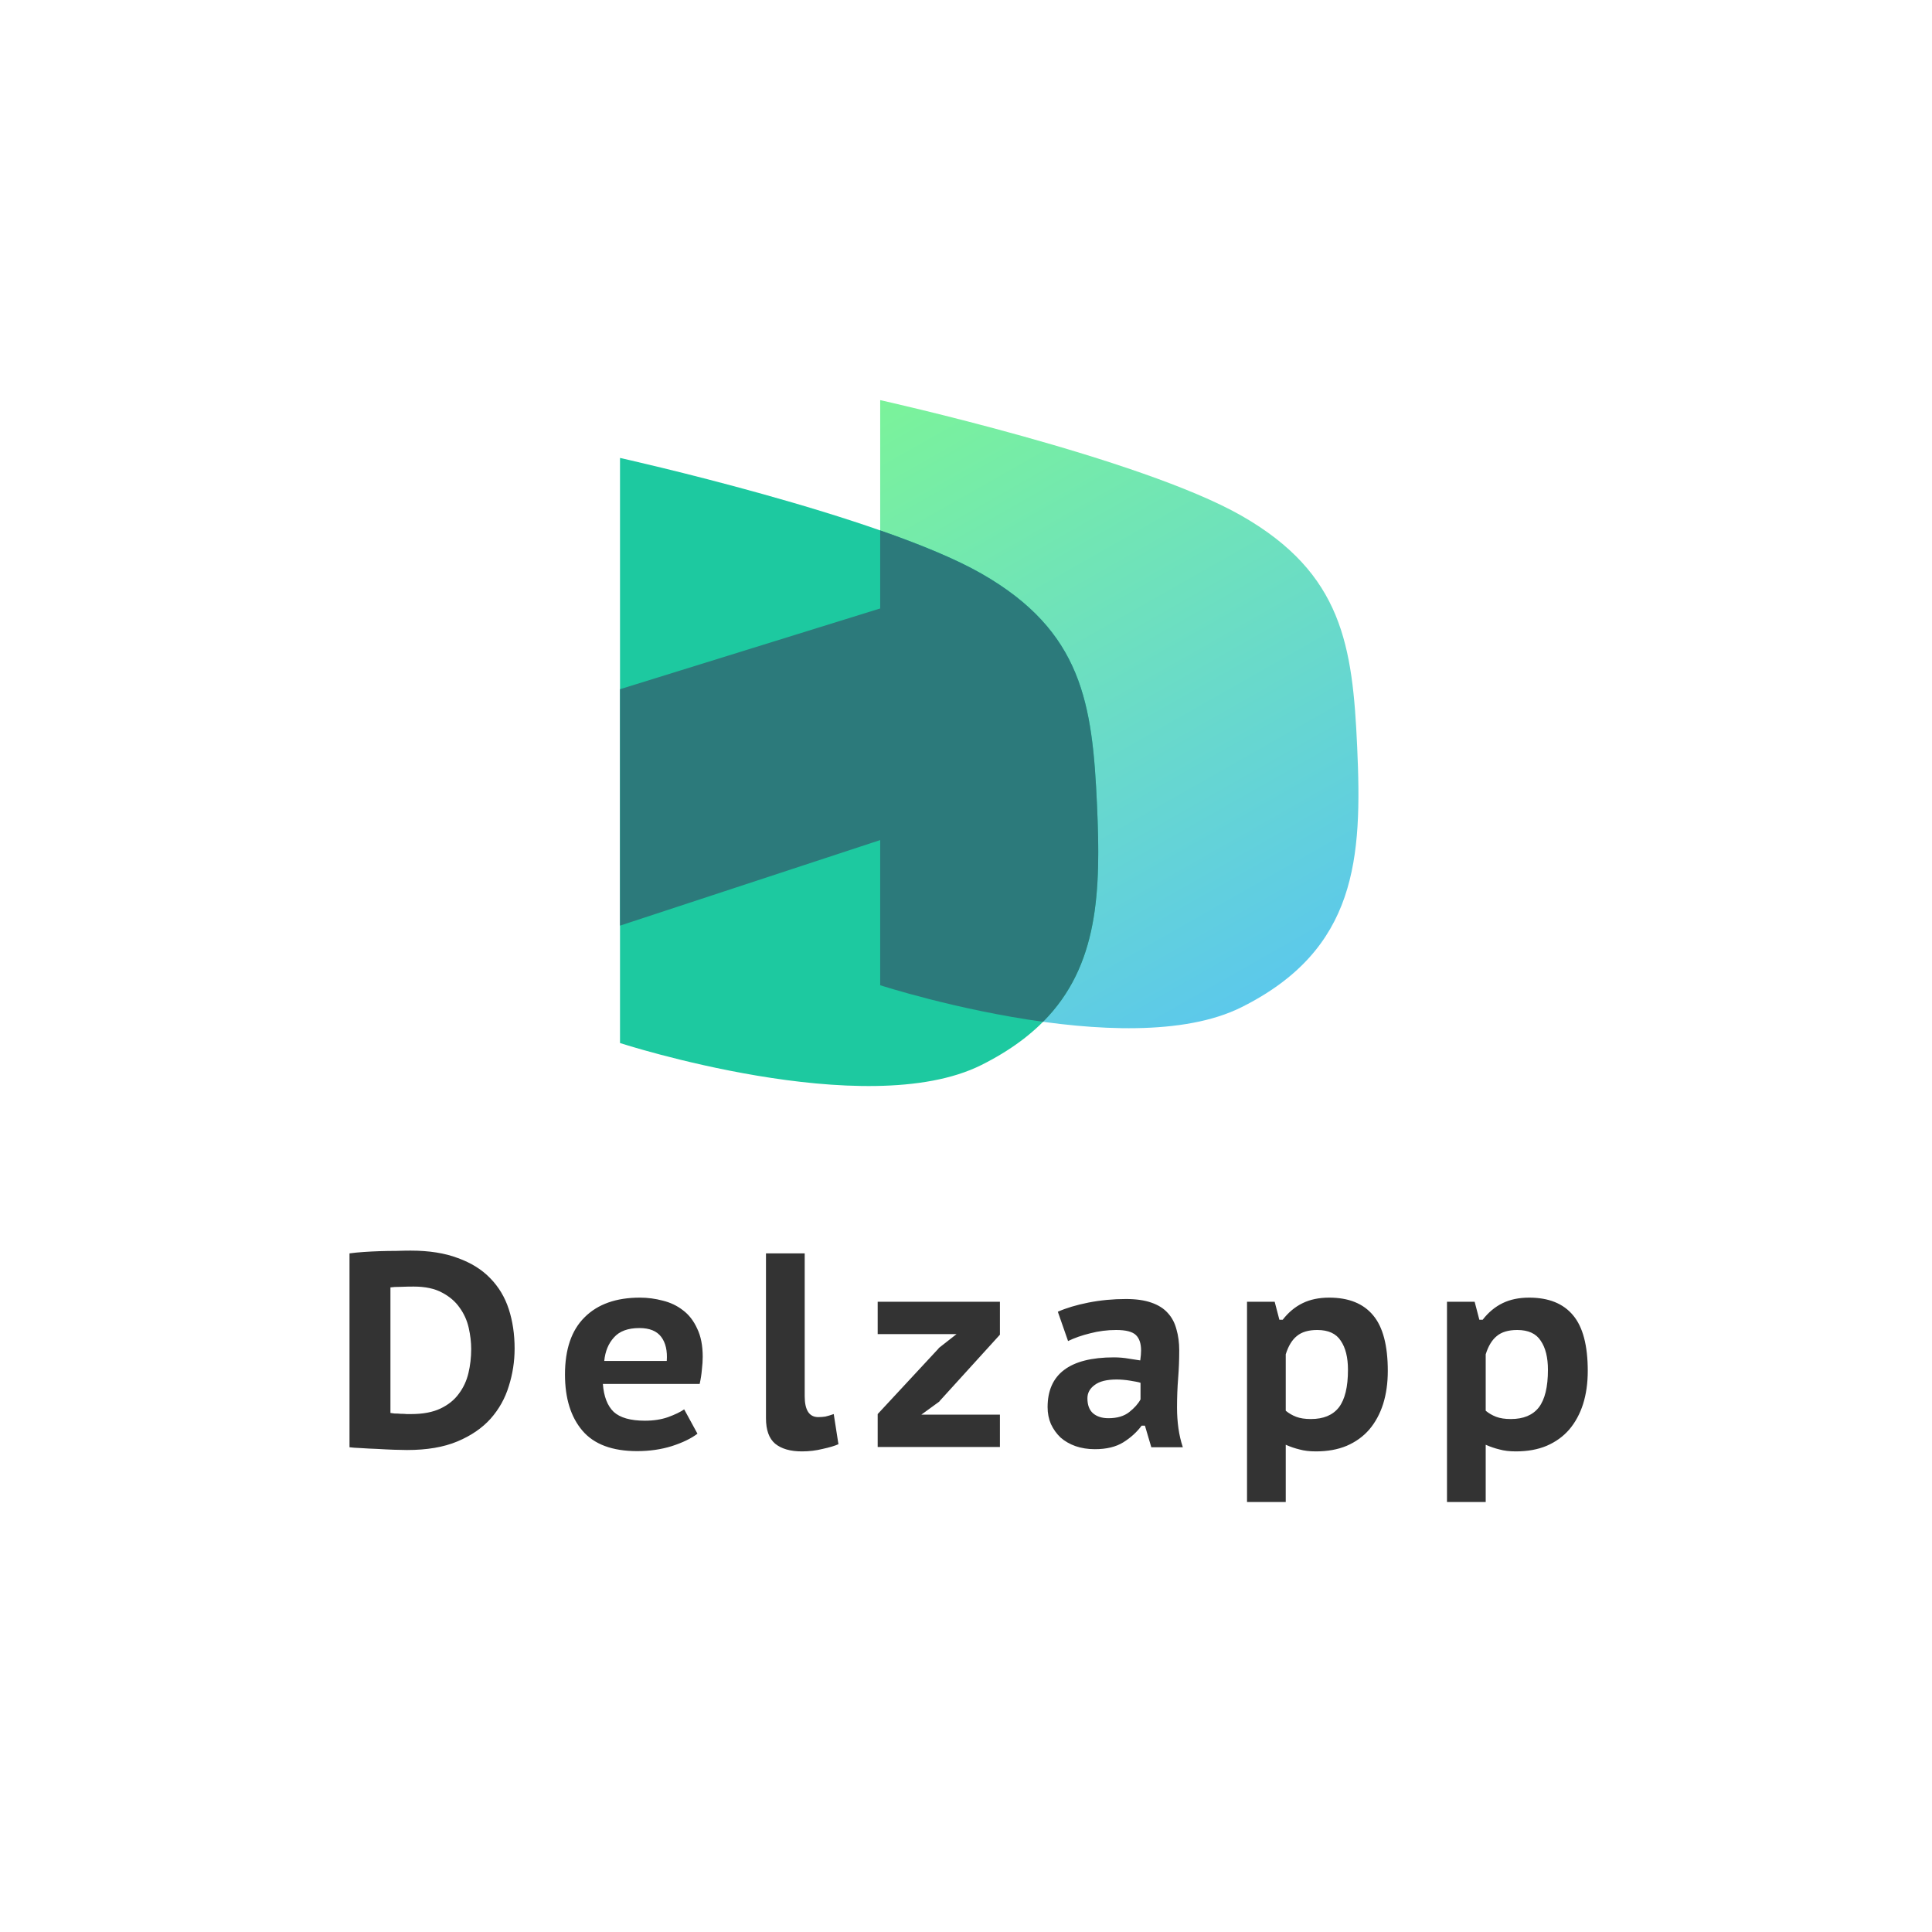
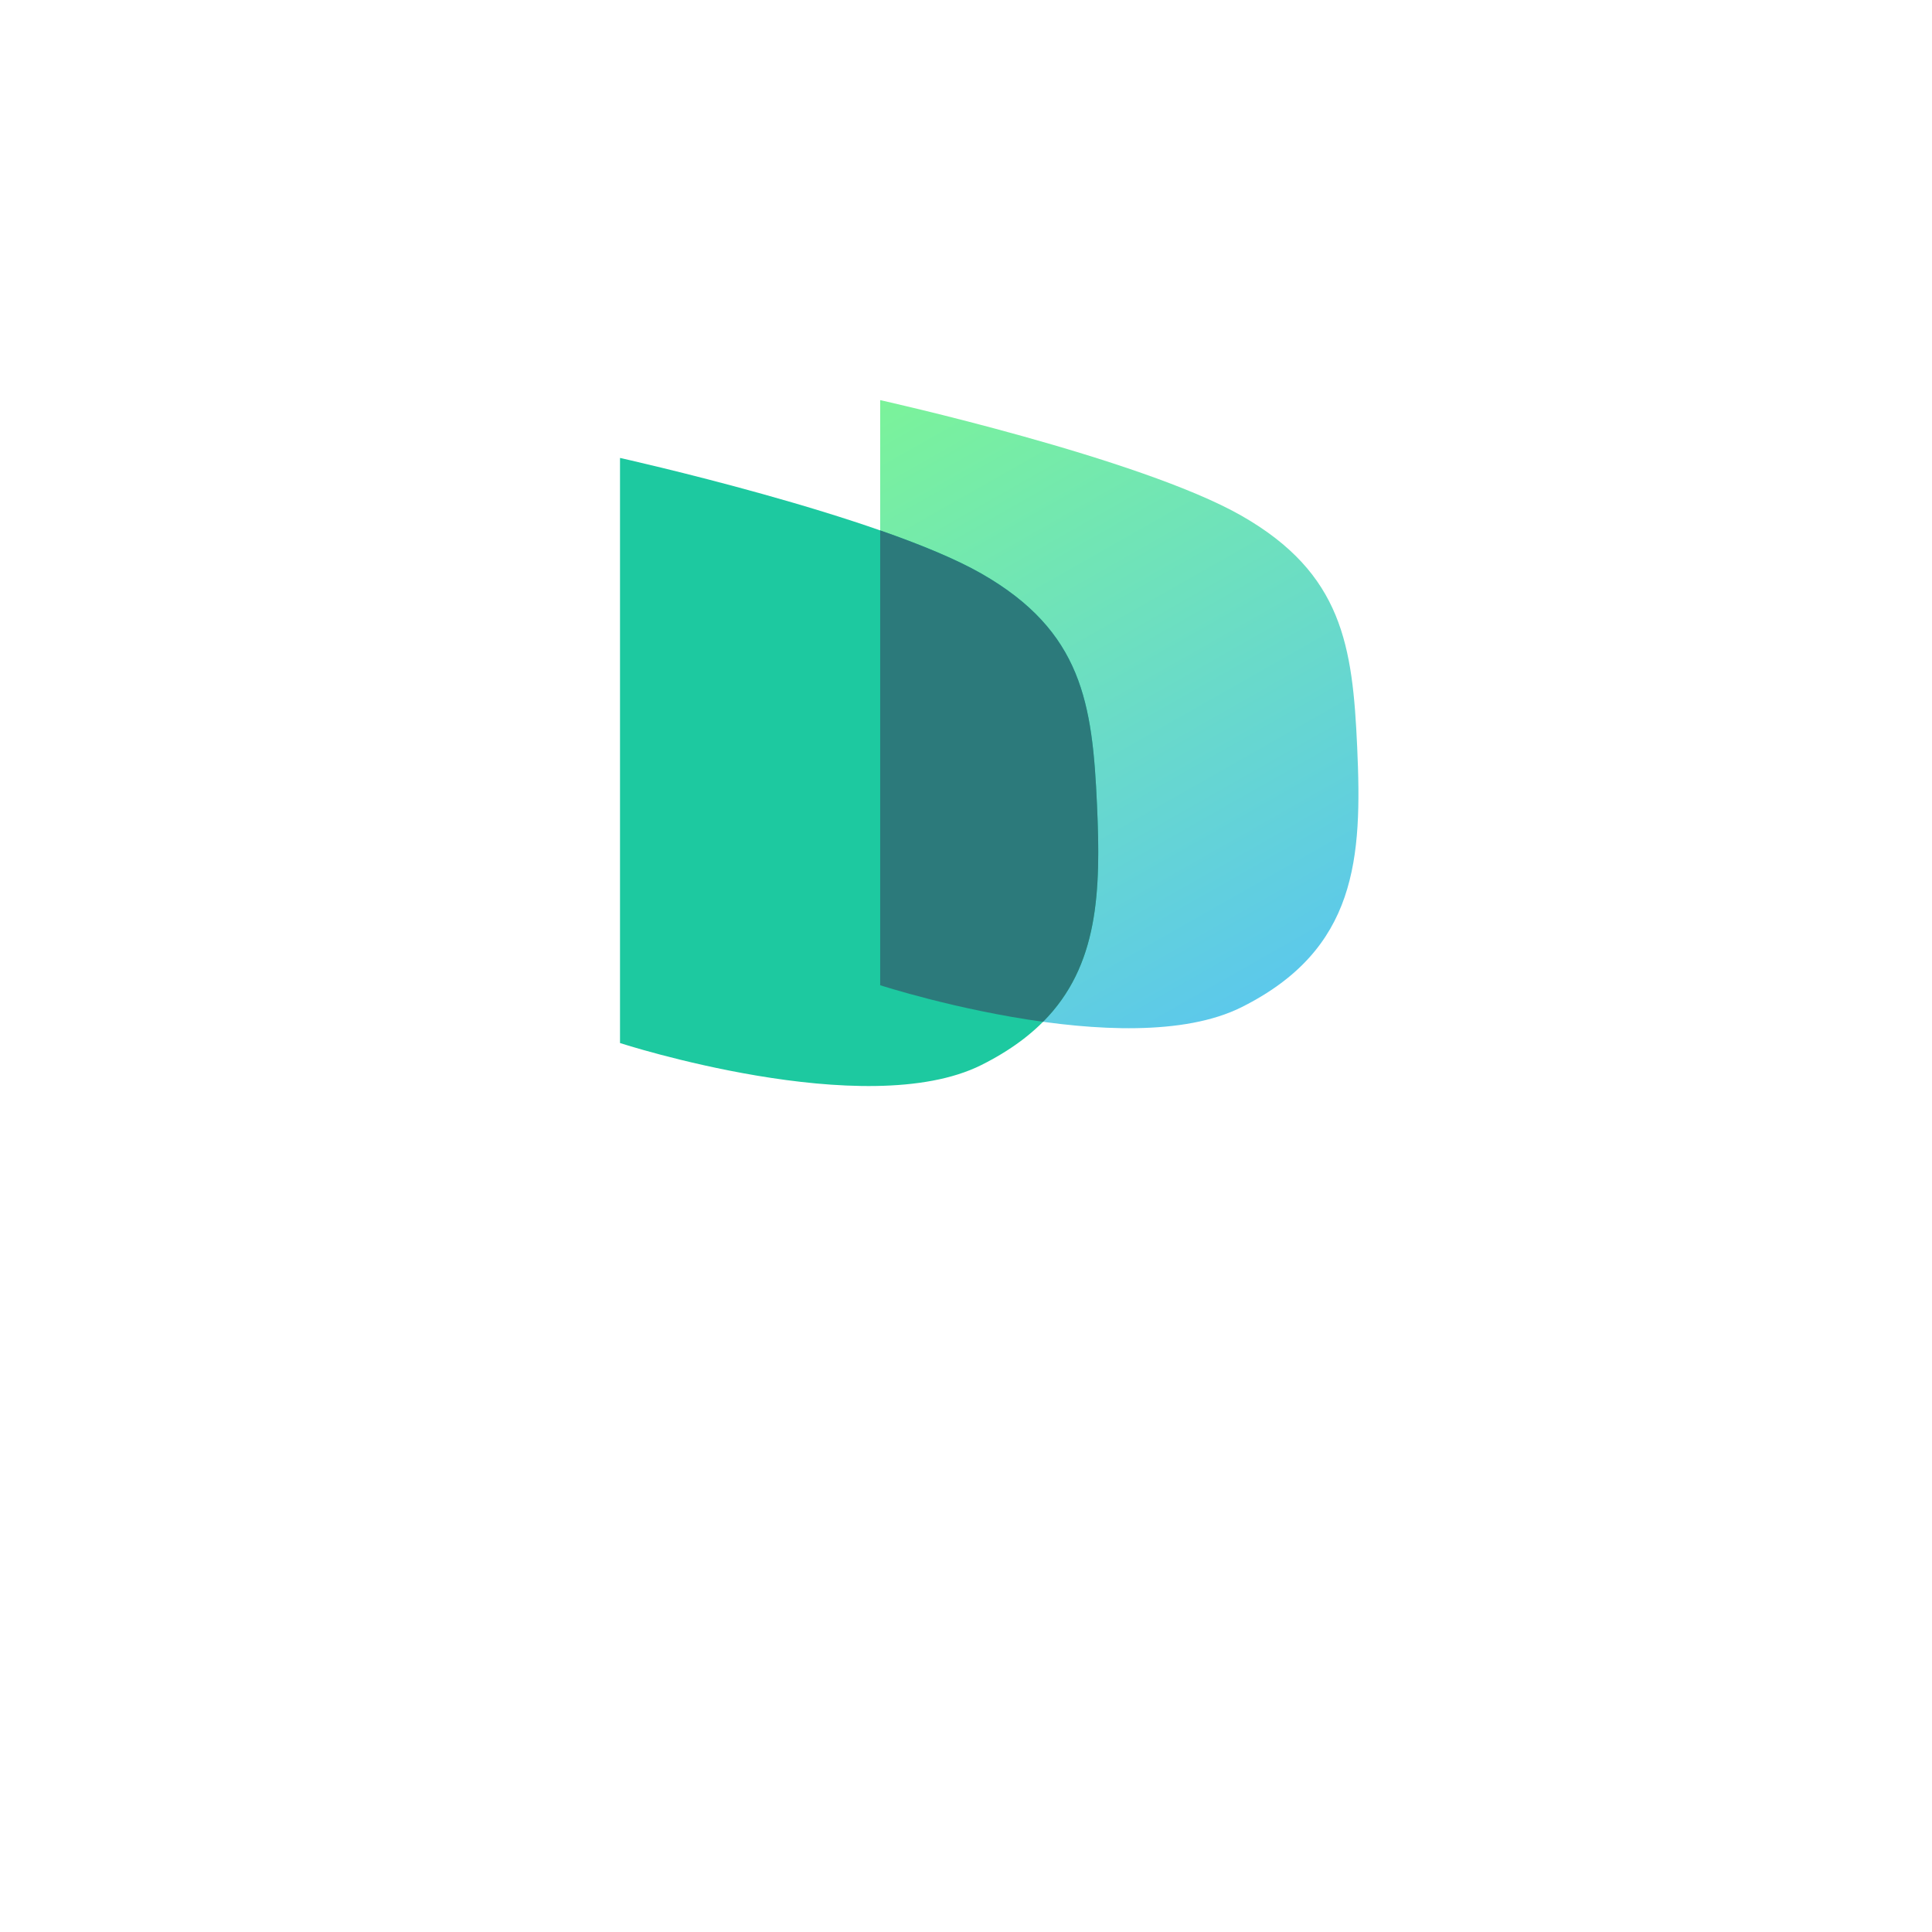
<svg xmlns="http://www.w3.org/2000/svg" width="337" height="337" viewBox="0 0 337 337" fill="none">
  <path d="M216.564 89.963C198.915 79.878 153.532 69.793 153.532 69.793V171.853C153.532 171.853 196.394 185.772 216.564 175.686C236.734 165.601 237.615 149.678 236.734 130.304C235.935 112.708 234.213 100.048 216.564 89.963Z" fill="url(#paint0_linear_803_3514)" />
  <path d="M171.181 100.048C153.532 89.963 108.149 79.878 108.149 79.878V181.938C108.149 181.938 151.011 195.857 171.181 185.771C191.351 175.686 192.232 159.763 191.351 140.389C190.552 122.793 188.83 110.133 171.181 100.048Z" fill="#1DC9A0" />
  <path d="M191.351 140.389C190.552 122.793 188.83 110.133 171.181 100.048C166.692 97.483 160.408 94.917 153.532 92.518V171.853C153.532 171.853 166.738 176.141 181.94 178.233C191.655 168.46 192.037 155.47 191.351 140.389Z" fill="#2C7A7B" />
-   <path d="M108.15 120.218L156.888 105.091L156.888 145.431L108.15 161.457L108.15 120.218Z" fill="#2C7A7B" />
-   <path d="M60.964 218.628C61.672 218.531 62.476 218.451 63.376 218.387C64.309 218.322 65.257 218.274 66.222 218.242C67.219 218.21 68.184 218.194 69.117 218.194C70.049 218.162 70.886 218.145 71.625 218.145C74.841 218.145 77.591 218.58 79.874 219.448C82.19 220.284 84.071 221.458 85.519 222.97C86.998 224.481 88.075 226.282 88.751 228.373C89.426 230.463 89.764 232.746 89.764 235.223C89.764 237.474 89.426 239.661 88.751 241.783C88.108 243.906 87.046 245.804 85.567 247.476C84.088 249.116 82.158 250.435 79.778 251.432C77.398 252.429 74.472 252.927 70.998 252.927C70.451 252.927 69.696 252.911 68.731 252.879C67.798 252.847 66.817 252.798 65.788 252.734C64.791 252.702 63.842 252.654 62.942 252.589C62.074 252.557 61.414 252.509 60.964 252.445V218.628ZM72.156 224.417C71.416 224.417 70.66 224.433 69.889 224.465C69.117 224.465 68.522 224.497 68.104 224.561V246.463C68.264 246.495 68.506 246.527 68.827 246.559C69.181 246.559 69.535 246.575 69.889 246.608C70.275 246.608 70.628 246.624 70.95 246.656C71.304 246.656 71.561 246.656 71.722 246.656C73.78 246.656 75.484 246.334 76.835 245.691C78.186 245.048 79.247 244.196 80.019 243.134C80.823 242.073 81.386 240.867 81.708 239.516C82.029 238.165 82.19 236.766 82.19 235.319C82.19 234.129 82.045 232.891 81.756 231.605C81.466 230.318 80.936 229.144 80.164 228.083C79.424 227.022 78.411 226.153 77.125 225.478C75.838 224.771 74.182 224.417 72.156 224.417ZM121.658 250.081C120.565 250.917 119.069 251.641 117.172 252.252C115.306 252.831 113.296 253.12 111.142 253.12C106.8 253.12 103.616 251.93 101.59 249.55C99.564 247.17 98.551 243.906 98.551 239.757C98.551 235.351 99.692 232.023 101.976 229.771C104.259 227.488 107.475 226.346 111.624 226.346C112.975 226.346 114.309 226.523 115.628 226.877C116.947 227.199 118.121 227.761 119.15 228.565C120.179 229.337 120.999 230.399 121.61 231.749C122.253 233.068 122.575 234.708 122.575 236.67C122.575 237.345 122.527 238.085 122.43 238.889C122.366 239.693 122.237 240.529 122.044 241.398H105.16C105.321 243.584 105.948 245.209 107.041 246.27C108.167 247.299 109.984 247.814 112.492 247.814C114.004 247.814 115.355 247.605 116.545 247.186C117.767 246.736 118.699 246.286 119.343 245.836L121.658 250.081ZM111.528 231.653C109.534 231.653 108.054 232.2 107.089 233.293C106.125 234.354 105.562 235.721 105.401 237.394H116.303C116.432 235.625 116.11 234.226 115.339 233.197C114.567 232.167 113.296 231.653 111.528 231.653ZM140.364 243.52C140.364 245.964 141.151 247.186 142.727 247.186C143.178 247.186 143.596 247.154 143.982 247.09C144.4 246.993 144.882 246.849 145.429 246.656L146.249 251.914C145.606 252.203 144.689 252.477 143.499 252.734C142.341 253.024 141.135 253.168 139.881 253.168C137.855 253.168 136.295 252.718 135.202 251.818C134.14 250.917 133.61 249.438 133.61 247.379V218.628H140.364V243.52ZM153.095 246.656L163.756 235.174H163.708L166.844 232.714H153.095V227.07H174.417V232.811L163.853 244.437H163.901L160.717 246.752H174.417V252.396H153.095V246.656ZM184.518 228.807C185.965 228.163 187.734 227.633 189.824 227.215C191.947 226.797 194.134 226.588 196.385 226.588C198.154 226.588 199.633 226.797 200.823 227.215C202.045 227.633 203.01 228.244 203.717 229.048C204.425 229.82 204.923 230.768 205.213 231.894C205.534 232.988 205.695 234.21 205.695 235.56C205.695 237.201 205.631 238.825 205.502 240.433C205.374 242.041 205.309 243.745 205.309 245.546C205.309 246.768 205.39 247.958 205.551 249.116C205.711 250.274 205.969 251.383 206.322 252.445H200.823L199.713 248.682H199.134C198.298 249.808 197.237 250.772 195.951 251.576C194.664 252.38 193.008 252.782 190.982 252.782C189.76 252.782 188.634 252.605 187.605 252.252C186.608 251.898 185.74 251.399 185 250.756C184.292 250.081 183.73 249.293 183.311 248.392C182.926 247.492 182.733 246.511 182.733 245.45C182.733 242.587 183.681 240.433 185.579 238.985C187.508 237.506 190.419 236.766 194.31 236.766C195.211 236.766 196.111 236.847 197.012 237.008C197.912 237.136 198.54 237.233 198.893 237.297C198.99 236.622 199.038 236.043 199.038 235.56C199.038 234.338 198.732 233.438 198.121 232.859C197.51 232.28 196.369 231.991 194.696 231.991C193.153 231.991 191.641 232.184 190.162 232.569C188.714 232.923 187.428 233.373 186.302 233.92L184.518 228.807ZM193.346 247.379C194.857 247.379 196.063 247.026 196.964 246.318C197.864 245.611 198.523 244.871 198.942 244.099V241.205C198.781 241.14 198.523 241.076 198.17 241.012C197.848 240.947 197.478 240.883 197.06 240.819C196.674 240.754 196.272 240.706 195.854 240.674C195.468 240.642 195.114 240.626 194.793 240.626C193.056 240.626 191.77 240.947 190.934 241.591C190.097 242.202 189.679 242.973 189.679 243.906C189.679 245.064 190.001 245.932 190.644 246.511C191.319 247.09 192.22 247.379 193.346 247.379ZM217.519 227.07H222.343L223.163 230.206H223.742C224.739 228.919 225.897 227.954 227.216 227.311C228.534 226.668 230.078 226.346 231.847 226.346C235.256 226.346 237.812 227.376 239.517 229.434C241.221 231.46 242.074 234.692 242.074 239.13C242.074 241.253 241.8 243.182 241.254 244.919C240.707 246.624 239.903 248.103 238.842 249.357C237.78 250.579 236.462 251.528 234.886 252.203C233.342 252.847 231.557 253.168 229.531 253.168C228.438 253.168 227.489 253.056 226.685 252.831C225.881 252.638 225.077 252.364 224.273 252.011V261.996H217.519V227.07ZM229.772 231.991C228.229 231.991 227.039 232.344 226.203 233.052C225.366 233.727 224.723 234.789 224.273 236.236V246.077C224.82 246.527 225.431 246.881 226.106 247.138C226.781 247.395 227.634 247.524 228.663 247.524C230.85 247.524 232.474 246.849 233.535 245.498C234.596 244.115 235.127 241.928 235.127 238.937C235.127 236.782 234.709 235.094 233.873 233.872C233.069 232.618 231.702 231.991 229.772 231.991ZM252.4 227.07H257.224L258.044 230.206H258.623C259.62 228.919 260.777 227.954 262.096 227.311C263.415 226.668 264.958 226.346 266.727 226.346C270.136 226.346 272.693 227.376 274.397 229.434C276.102 231.46 276.954 234.692 276.954 239.13C276.954 241.253 276.681 243.182 276.134 244.919C275.587 246.624 274.783 248.103 273.722 249.357C272.661 250.579 271.342 251.528 269.766 252.203C268.223 252.847 266.438 253.168 264.412 253.168C263.318 253.168 262.369 253.056 261.565 252.831C260.761 252.638 259.957 252.364 259.153 252.011V261.996H252.4V227.07ZM264.653 231.991C263.109 231.991 261.919 232.344 261.083 233.052C260.247 233.727 259.604 234.789 259.153 236.236V246.077C259.7 246.527 260.311 246.881 260.986 247.138C261.662 247.395 262.514 247.524 263.543 247.524C265.73 247.524 267.354 246.849 268.415 245.498C269.477 244.115 270.007 241.928 270.007 238.937C270.007 236.782 269.589 235.094 268.753 233.872C267.949 232.618 266.582 231.991 264.653 231.991Z" fill="#333333" />
  <defs>
    <linearGradient id="paint0_linear_803_3514" x1="153.532" y1="69.793" x2="216.564" y2="180.729" gradientUnits="userSpaceOnUse">
      <stop stop-color="#7BF39A" />
      <stop offset="1" stop-color="#5BC7EE" />
    </linearGradient>
  </defs>
</svg>